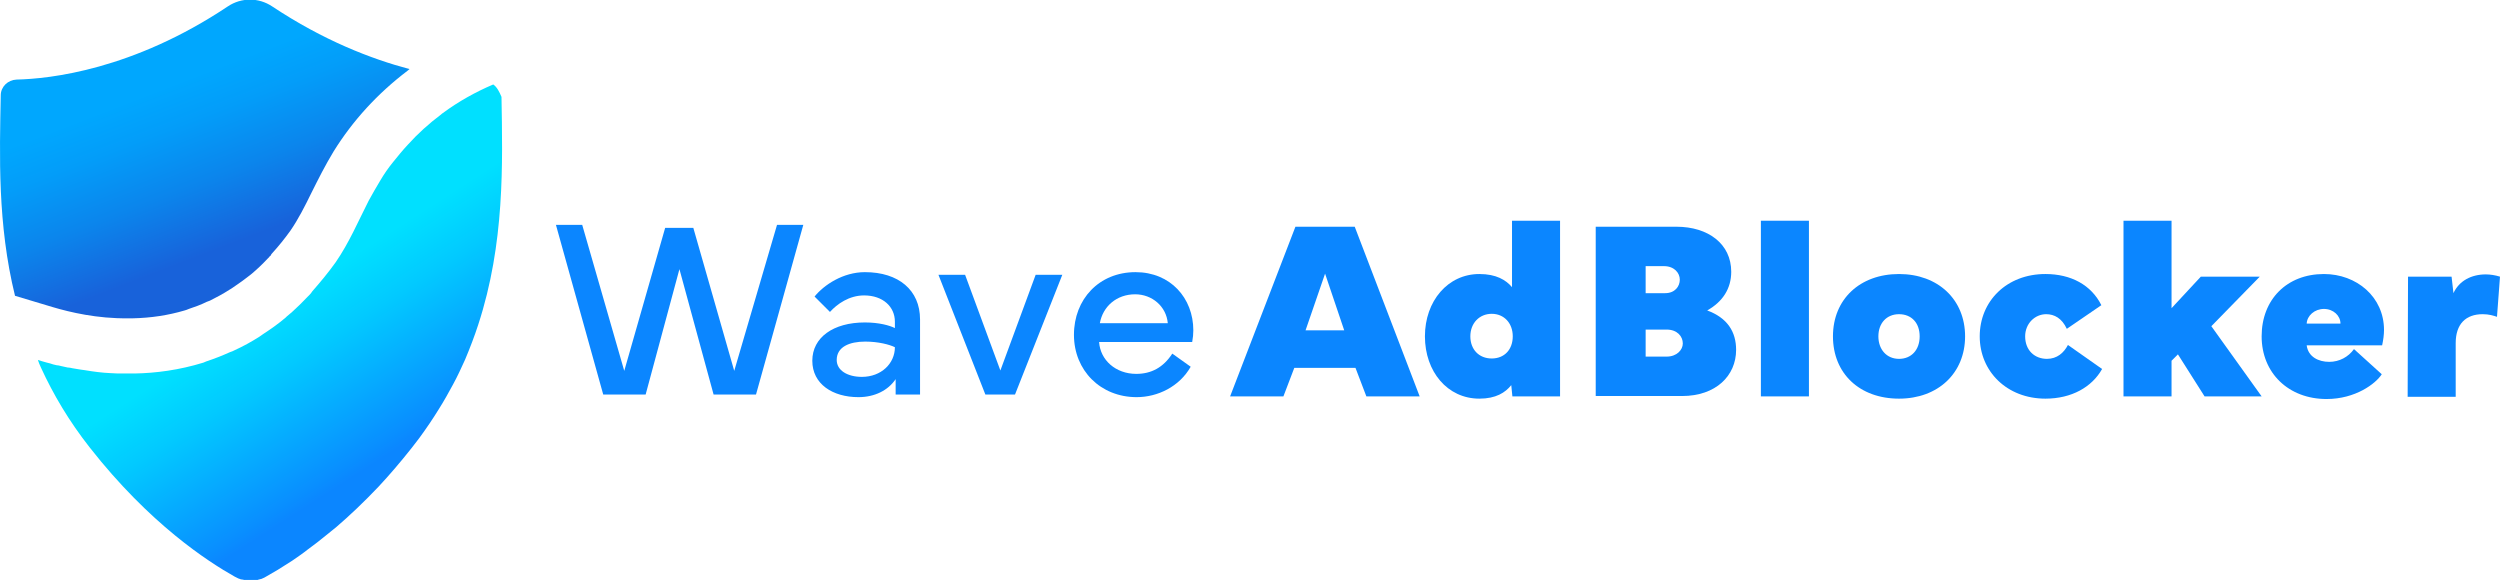
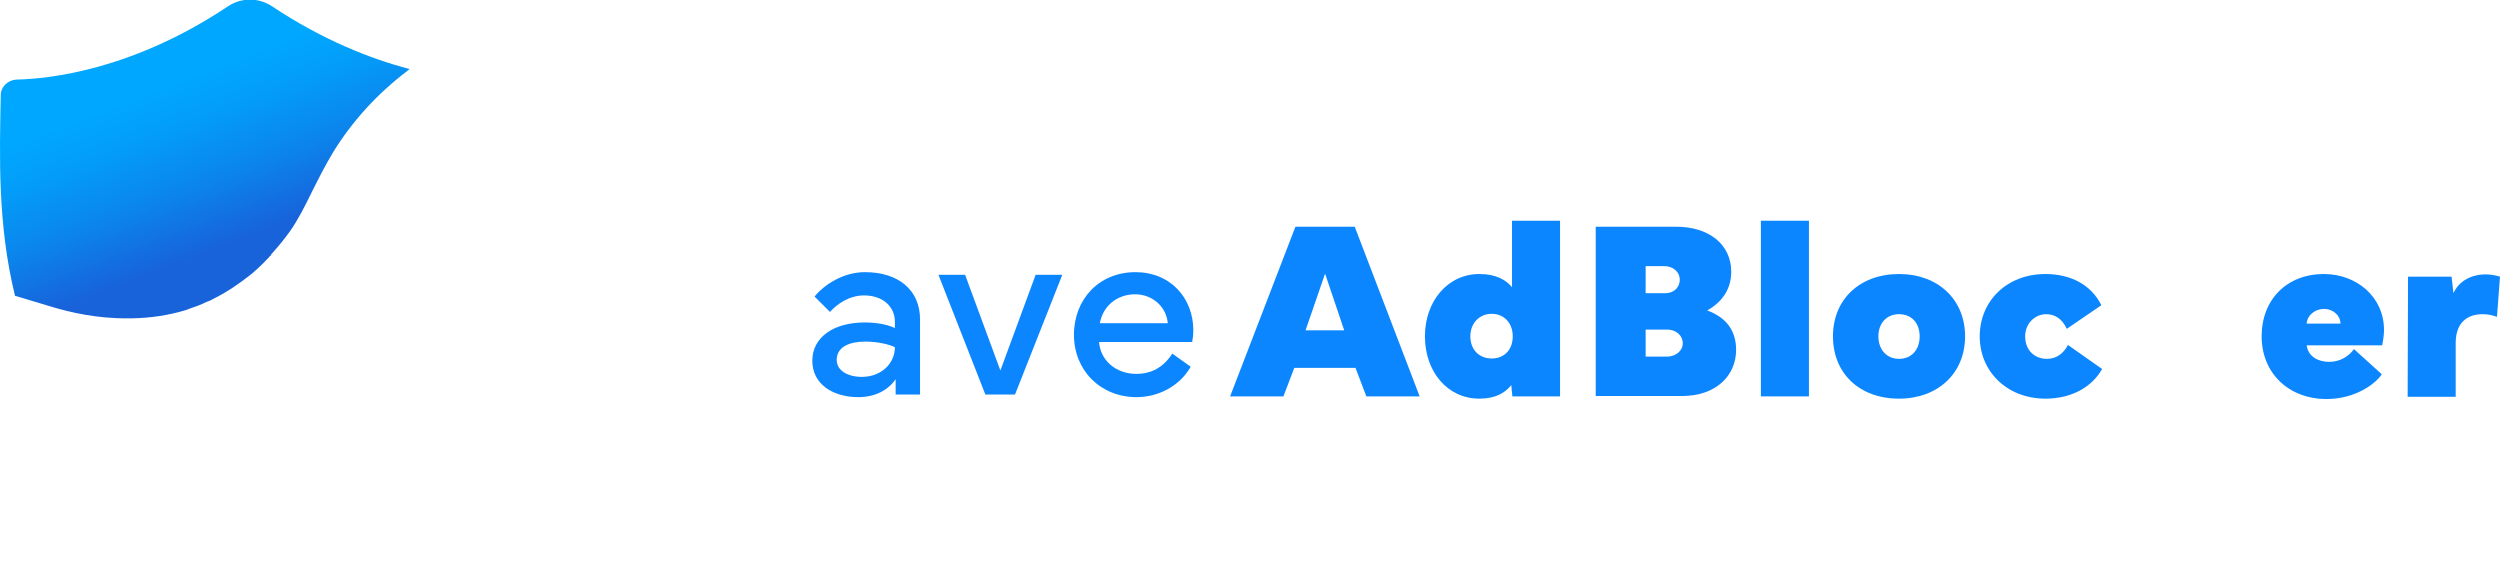
<svg xmlns="http://www.w3.org/2000/svg" version="1.1" id="Layer_1" x="0px" y="0px" viewBox="0 0 666 154.5" style="enable-background:new 0 0 666 154.5;" xml:space="preserve">
  <style type="text/css">
	.st0{fill:url(#SVGID_1_);}
	.st1{fill:url(#SVGID_00000173155934911306818400000017652123084770228414_);}
	.st2{fill:#0B86FF;}
</style>
  <g>
    <linearGradient id="SVGID_1_" gradientUnits="userSpaceOnUse" x1="82.341" y1="60.194" x2="17.001" y2="229.464" gradientTransform="matrix(1 0 0 -1 0 175.563)">
      <stop offset="0.3" style="stop-color:#1862DA" />
      <stop offset="0.4" style="stop-color:#0B85EC" />
      <stop offset="0.49" style="stop-color:#039DF9" />
      <stop offset="0.55" style="stop-color:#00A7FE" />
    </linearGradient>
    <path class="st0" d="M34.1,84.8c0.4,0,0.9,0,1.3,0c4.8-0.1,9.4-0.8,13.8-2.1c0.3-0.1,0.7-0.2,1.1-0.4c1.5-0.5,3.2-1.1,4.8-1.9   c0.3-0.1,0.5-0.2,0.8-0.3l0.2-0.1c1.6-0.8,3.3-1.7,5-2.8c0.2-0.1,0.3-0.2,0.5-0.3l0.3-0.2c1.8-1.2,3.3-2.3,4.7-3.4   c0.2-0.1,0.3-0.3,0.5-0.4c1.3-1.1,2.7-2.4,4.2-4c0.2-0.2,0.3-0.3,0.4-0.4c0.1-0.2,0.2-0.3,0.4-0.4l0.1-0.2l0.1-0.2   c2-2.2,3.6-4.2,5.1-6.3c2-2.9,3.8-6.4,5.6-10.1c1.8-3.6,3.6-7.2,5.9-11c5.1-8.2,11.7-15.4,19.6-21.4c0.2-0.2,0.4-0.3,0.6-0.5   c-10.2-2.7-22.9-7.6-36.6-16.7c-3.6-2.4-8.2-2.4-11.8,0C35.4,18.6,13.3,21,4.4,21.2c-2.3,0.1-4.2,1.9-4.2,4.2   C-0.1,41.2-0.7,59.7,4,78.8l10,3C18.7,83.2,25.9,84.9,34.1,84.8L34.1,84.8z" />
    <linearGradient id="SVGID_00000147222634237999136740000014049810035528772243_" gradientUnits="userSpaceOnUse" x1="164.403" y1="-30.226" x2="71.773" y2="113.444" gradientTransform="matrix(1 0 0 -1 0 175.563)">
      <stop offset="0.61" style="stop-color:#0B86FF" />
      <stop offset="0.63" style="stop-color:#098EFF" />
      <stop offset="0.81" style="stop-color:#02C9FF" />
      <stop offset="0.9" style="stop-color:#00E0FF" />
    </linearGradient>
-     <path style="fill:url(#SVGID_00000147222634237999136740000014049810035528772243_);" d="M131.4,22.5c-4.7,2-9.2,4.5-13.4,7.6   c-0.2,0.1-0.4,0.3-0.5,0.4c-3.2,2.4-6.2,5.1-8.9,8.1c-1.4,1.5-2.6,3-3.9,4.6s-2.4,3.2-3.4,4.9c-1.1,1.8-2.1,3.6-3.1,5.4   C95.4,59,93,64.7,89.4,69.9c-2,2.8-4.1,5.3-6.2,7.7c-0.2,0.3-0.4,0.6-0.7,0.9c-0.2,0.2-0.4,0.4-0.6,0.6c-0.9,0.9-1.8,1.9-2.7,2.7   c-0.9,0.9-1.8,1.7-2.8,2.5c-0.1,0.1-0.2,0.2-0.3,0.3c-2,1.7-4,3.1-6,4.4c-0.3,0.2-0.7,0.5-1,0.7c-2.2,1.4-4.4,2.6-6.6,3.6   c-0.4,0.2-0.8,0.4-1.2,0.5c-2.2,1-4.3,1.8-6.4,2.5c-0.2,0.1-0.5,0.2-0.7,0.3c-6.5,2-12.7,2.8-18.3,2.9c-0.6,0-1.1,0-1.6,0   c-0.4,0-0.8,0-1.2,0c-0.6,0-1.1,0-1.7,0c-0.7,0-1.3-0.1-2-0.1c-0.5,0-1.1-0.1-1.6-0.1c-0.7-0.1-1.3-0.1-1.9-0.2   c-0.5-0.1-1-0.1-1.5-0.2c-0.6-0.1-1.2-0.2-1.9-0.3c-0.5-0.1-1-0.1-1.4-0.2c-0.6-0.1-1.2-0.2-1.8-0.3c-0.4-0.1-0.9-0.2-1.3-0.2   c-0.6-0.1-1.2-0.3-1.8-0.4c-0.4-0.1-0.7-0.2-1.1-0.2c-0.6-0.1-1.2-0.3-1.8-0.5c-0.3-0.1-0.5-0.1-0.8-0.2c-0.8-0.2-1.7-0.5-2.4-0.7   c0.2,0.7,0.5,1.3,0.8,2c3.3,7.2,7.5,14.3,13,21.3c16,20.4,31.5,30.4,38.6,34.4c0.3,0.2,0.7,0.3,1,0.5c0.1,0,0.2,0.1,0.3,0.1   c0.2,0.1,0.5,0.2,0.8,0.2c0.1,0,0.2,0,0.4,0.1c0.2,0.1,0.4,0.1,0.7,0.1c0.2,0,0.3,0,0.4,0c0.2,0,0.4,0,0.6,0s0.4,0,0.6,0   c0.2,0,0.3,0,0.5,0c0.2,0,0.4-0.1,0.7-0.1c0.1,0,0.2,0,0.4-0.1c0.3-0.1,0.5-0.1,0.8-0.2c0.1,0,0.2-0.1,0.2-0.1   c0.3-0.1,0.7-0.3,1-0.5c0.9-0.5,1.9-1.1,3.1-1.8c1.1-0.7,2.4-1.5,3.8-2.4c1.3-0.9,2.8-1.9,4.3-3.1c0.8-0.6,1.6-1.2,2.4-1.8   c1.6-1.3,3.3-2.6,5.1-4.1c3.5-3,7.3-6.6,11.2-10.7c2.9-3.1,5.9-6.6,8.9-10.4c0.7-0.9,1.3-1.7,2-2.6c1.9-2.6,3.6-5.1,5.2-7.7   c1.4-2.2,2.6-4.4,3.8-6.6s2.2-4.4,3.2-6.6c1.3-3.1,2.5-6.2,3.5-9.3c7.1-21.7,6.5-42.9,6.2-60.7C133,24.4,132.4,23.2,131.4,22.5   L131.4,22.5z" />
-     <path class="st2" d="M155.1,59.9l11.2,38.9l10.9-38.1h7.5l10.9,38.1L207,59.9h7l-12.6,45.2h-11.3l-9.1-33.4l-9,33.4h-11.3   l-12.6-45.2L155.1,59.9L155.1,59.9z" />
    <path class="st2" d="M230.4,85.9c3.8,0,6.6,0.8,8,1.5v-1.7c0-4-3.2-7-8.2-7c-4,0-7.2,2.3-9.1,4.4L217,79c2.5-3.1,7.6-6.5,13.4-6.5   c9,0,14.7,4.8,14.7,12.6v20h-6.5V101c-2,3-5.6,4.8-9.9,4.8c-6.9,0-12.3-3.5-12.3-9.7S222,85.9,230.4,85.9L230.4,85.9z M229.6,100.4   c5.2,0,8.8-3.6,8.8-7.9c-1.4-0.7-4.4-1.5-7.9-1.5c-4.2,0-7.6,1.4-7.6,4.9C222.9,98.7,225.8,100.4,229.6,100.4z" />
    <path class="st2" d="M250,73.2h7.1l9.4,25.5l9.4-25.5h7.1l-12.6,31.9h-7.9L250,73.2L250,73.2z" />
    <path class="st2" d="M302.5,72.5c9.3,0,15.4,6.9,15.4,15.5c0,1-0.1,2-0.3,3.1h-24.8c0.3,4.8,4.4,8.5,9.9,8.5c4,0,7.2-1.7,9.6-5.4   l4.9,3.5c-3,5.3-8.8,8.1-14.4,8.1c-9.6,0-16.7-7.1-16.7-16.6S292.8,72.5,302.5,72.5L302.5,72.5z M311.1,86.1   c-0.4-4.5-4.2-7.7-8.7-7.7c-4.9,0-8.6,3.2-9.4,7.7H311.1L311.1,86.1z" />
    <path class="st2" d="M327.7,105.6l17.4-45.2h15.8l17.3,45.2h-14.2l-2.9-7.6h-16.3l-2.9,7.6H327.7L327.7,105.6z M347.8,88h10.3   L353,72.9L347.8,88z" />
    <path class="st2" d="M394.1,73c4.5,0,7.1,1.6,8.7,3.5V58.8h12.8v46.8h-12.7l-0.3-3c-1.6,2-4.1,3.6-8.5,3.6   c-8.5,0-14.5-7.2-14.5-16.6S385.7,73,394.1,73L394.1,73z M391.7,89.6c0,3.5,2.3,5.9,5.7,5.9s5.6-2.4,5.6-5.9s-2.3-6-5.6-6   S391.7,86.1,391.7,89.6z" />
    <path class="st2" d="M425.1,105.6V60.4h21.5c8.5,0,14.6,4.6,14.6,12c0,4.5-2.3,8-6.4,10.3c5.4,2,7.7,5.7,7.7,10.5   c0,6.9-5.4,12.3-14.4,12.3H425.1z M443.6,78.1c2.6,0,3.9-1.8,3.9-3.6c0-1.8-1.5-3.6-4.2-3.6h-4.9v7.2H443.6z M444,95   c2.7,0,4.3-1.8,4.3-3.5c0-1.9-1.5-3.7-4.3-3.7h-5.6V95H444z" />
    <path class="st2" d="M481.9,105.6h-12.8V58.8h12.8V105.6z" />
    <path class="st2" d="M488.3,89.6c0-9.9,7.2-16.6,17.6-16.6c10.4,0,17.6,6.8,17.6,16.6s-7.2,16.6-17.6,16.6   C495.4,106.2,488.3,99.5,488.3,89.6z M505.9,95.6c3.3,0,5.5-2.4,5.5-6s-2.2-5.9-5.5-5.9s-5.5,2.4-5.5,5.9S502.6,95.6,505.9,95.6z" />
    <path class="st2" d="M544.9,73c6.8,0,12.2,2.9,14.9,8.3l-9.2,6.3c-1.3-2.8-3.3-3.9-5.5-3.9c-3,0-5.6,2.5-5.6,5.9c0,3.8,2.6,6,5.8,6   c2.7,0,4.5-1.6,5.6-3.7l9.1,6.4c-2.7,4.8-8.1,7.9-15.1,7.9c-10.2,0-17.5-7.2-17.5-16.6S534.6,73,544.9,73L544.9,73z" />
-     <path class="st2" d="M578.5,58.8v23.3l7.8-8.4H602l-12.9,13.2l13.4,18.7h-15.2l-7.1-11.2l-1.7,1.7v9.5h-12.8V58.8L578.5,58.8   L578.5,58.8z" />
    <path class="st2" d="M619.1,73c8.7,0,16,6.1,16,14.9c0,1.3-0.2,2.7-0.5,4.1h-20.1c0.4,3.1,3.2,4.4,6,4.4c2.7,0,5.1-1.3,6.6-3.4   l7.4,6.7c-1.6,2.5-7,6.6-14.7,6.6c-10.1,0-17.3-6.9-17.3-16.7S609.2,73,619.1,73L619.1,73z M614.5,86.2h9c0-2.1-1.9-3.9-4.4-3.9   S614.6,84.1,614.5,86.2z" />
    <path class="st2" d="M641.5,73.7h11.6l0.5,4.4c1.5-3.3,4.8-5,8.6-5c1.2,0,2.5,0.2,3.8,0.6l-0.8,10.7c-0.9-0.3-2.1-0.7-3.8-0.7   c-4.5,0-7.2,2.6-7.2,7.7v14.3h-12.8L641.5,73.7L641.5,73.7z" />
  </g>
</svg>